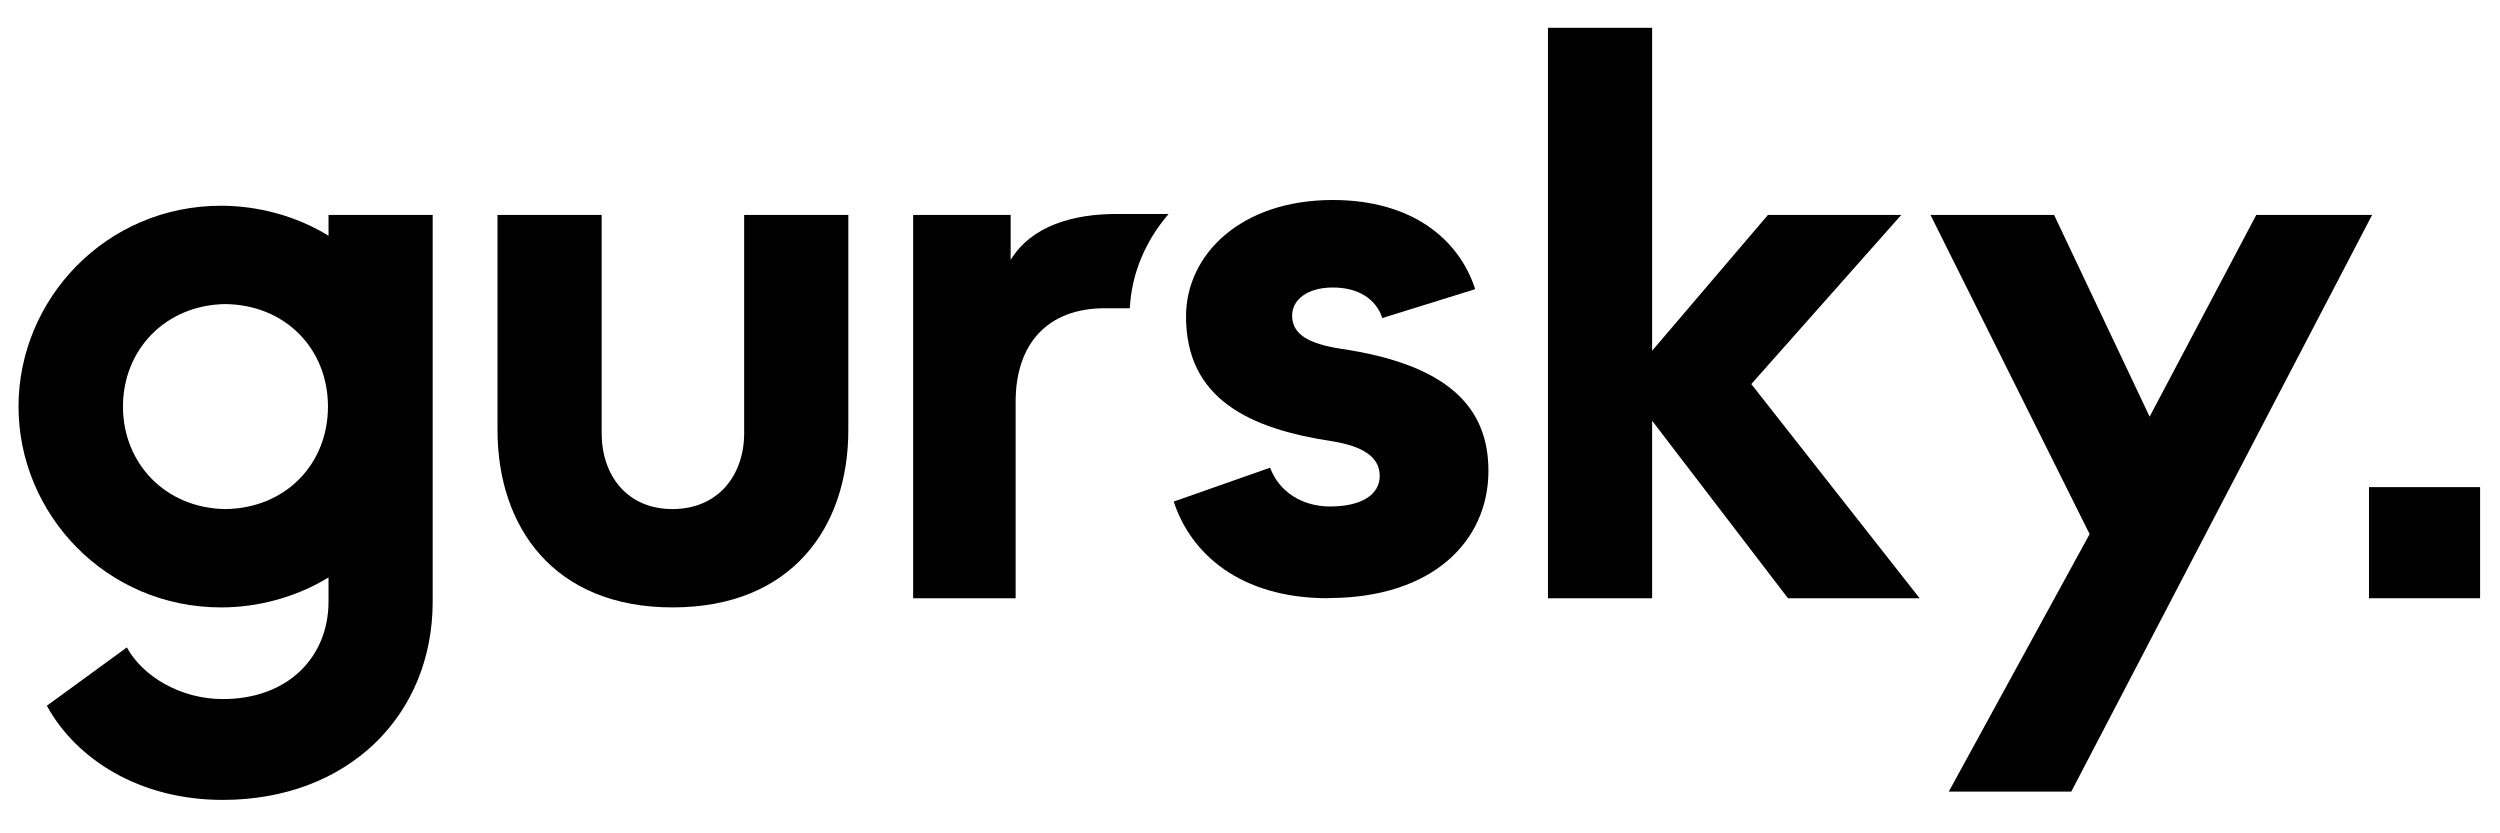
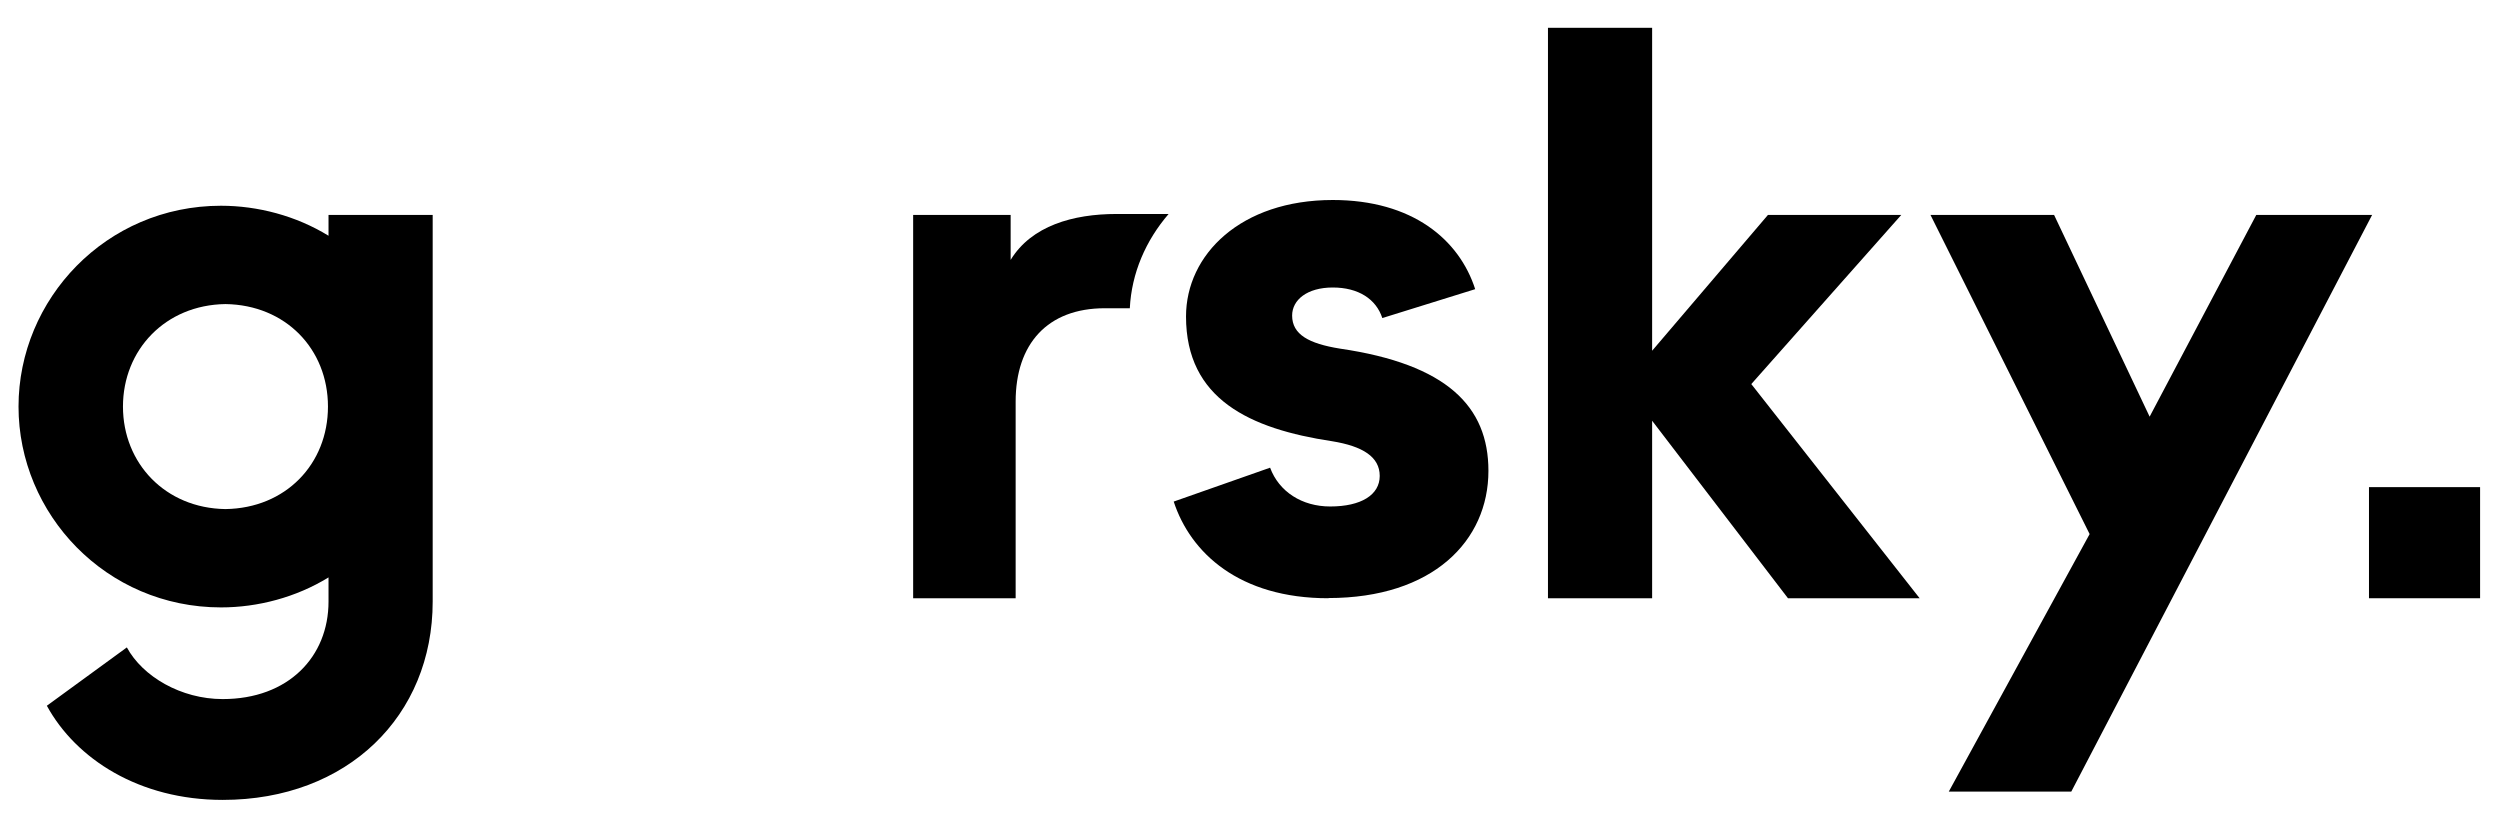
<svg xmlns="http://www.w3.org/2000/svg" width="270" height="90" viewBox="0 0 270 90" fill="none">
  <path d="M223.7 85.49H210.47L225.68 57.68L208.49 23.21H221.84L232.16 45L243.68 23.21H256.19L223.7 85.49Z" fill="black" />
  <path d="M189.14 41.48L207.32 64.61H193.1L178.43 45.44V64.61H167.18V3H178.43V37.88L190.94 23.21H205.34L189.14 41.48Z" fill="black" />
  <path d="M143.47 64.61C133.82 64.61 128.57 59.7 126.76 54.17L137.17 50.51C138.13 53.1 140.61 54.7 143.66 54.7C147 54.7 149.01 53.45 149.01 51.4C149.01 49.35 147.19 48.19 143.85 47.65C134.97 46.31 128.09 43.1 128.09 34.18C128.09 27.49 134.01 21.6 143.94 21.6C152.54 21.6 157.6 25.88 159.32 31.23L149.29 34.35C148.62 32.3 146.71 31.05 143.94 31.05C141.17 31.05 139.55 32.39 139.55 34.08C139.55 36.13 141.36 37.11 144.71 37.65C156.27 39.34 160.75 43.89 160.75 50.85C160.75 58.43 154.73 64.59 143.46 64.59L143.47 64.61Z" fill="black" />
  <path fill-rule="evenodd" clip-rule="evenodd" d="M126.21 23.11H120.58C115.9 23.11 111.4 24.38 109.15 28.07V23.21H98.62V64.61H109.69V43.37C109.69 37.16 113.11 33.29 119.32 33.29H122.02C122.21 29.49 123.74 25.98 126.21 23.11Z" fill="black" />
-   <path d="M72.63 65.6C59.85 65.6 53.73 56.96 53.73 46.43V23.21H64.98V46.79C64.98 51.29 67.68 54.98 72.63 54.98C77.58 54.98 80.37 51.29 80.37 46.79V23.21H91.62V46.43C91.62 56.96 85.5 65.6 72.63 65.6Z" fill="black" />
-   <path d="M35.48 25.46V23.21H46.73V64.97C46.73 77.3 37.55 86.39 24.05 86.39C15.05 86.39 8.21 81.98 5.06 76.22L13.7 69.92C15.41 73.07 19.55 75.5 24.05 75.5C31.16 75.5 35.48 70.91 35.48 64.97V62.36C31.97 64.52 27.83 65.6 23.87 65.6C11.45 65.6 2 55.52 2 43.91C2 32.3 11.45 22.22 23.87 22.22C27.83 22.22 31.97 23.3 35.48 25.46ZM24.35 54.98C30.85 54.89 35.42 50.12 35.42 43.91C35.42 37.7 30.85 32.93 24.35 32.84C17.85 32.93 13.28 37.79 13.28 43.91C13.28 50.03 17.85 54.89 24.35 54.98Z" fill="black" />
+   <path d="M35.48 25.46V23.21H46.73V64.97C46.73 77.3 37.55 86.39 24.05 86.39C15.05 86.39 8.21 81.98 5.06 76.22L13.7 69.92C15.41 73.07 19.55 75.5 24.05 75.5C31.16 75.5 35.48 70.91 35.48 64.97V62.36C31.97 64.52 27.83 65.6 23.87 65.6C11.45 65.6 2 55.52 2 43.91C2 32.3 11.45 22.22 23.87 22.22C27.83 22.22 31.97 23.3 35.48 25.46ZM24.35 54.98C30.85 54.89 35.42 50.12 35.42 43.91C35.42 37.7 30.85 32.93 24.35 32.84C17.85 32.93 13.28 37.79 13.28 43.91C13.28 50.03 17.85 54.89 24.35 54.98" fill="black" />
  <path d="M267.85 52.61H255.85V64.61H267.85V52.61Z" fill="black" />
</svg>